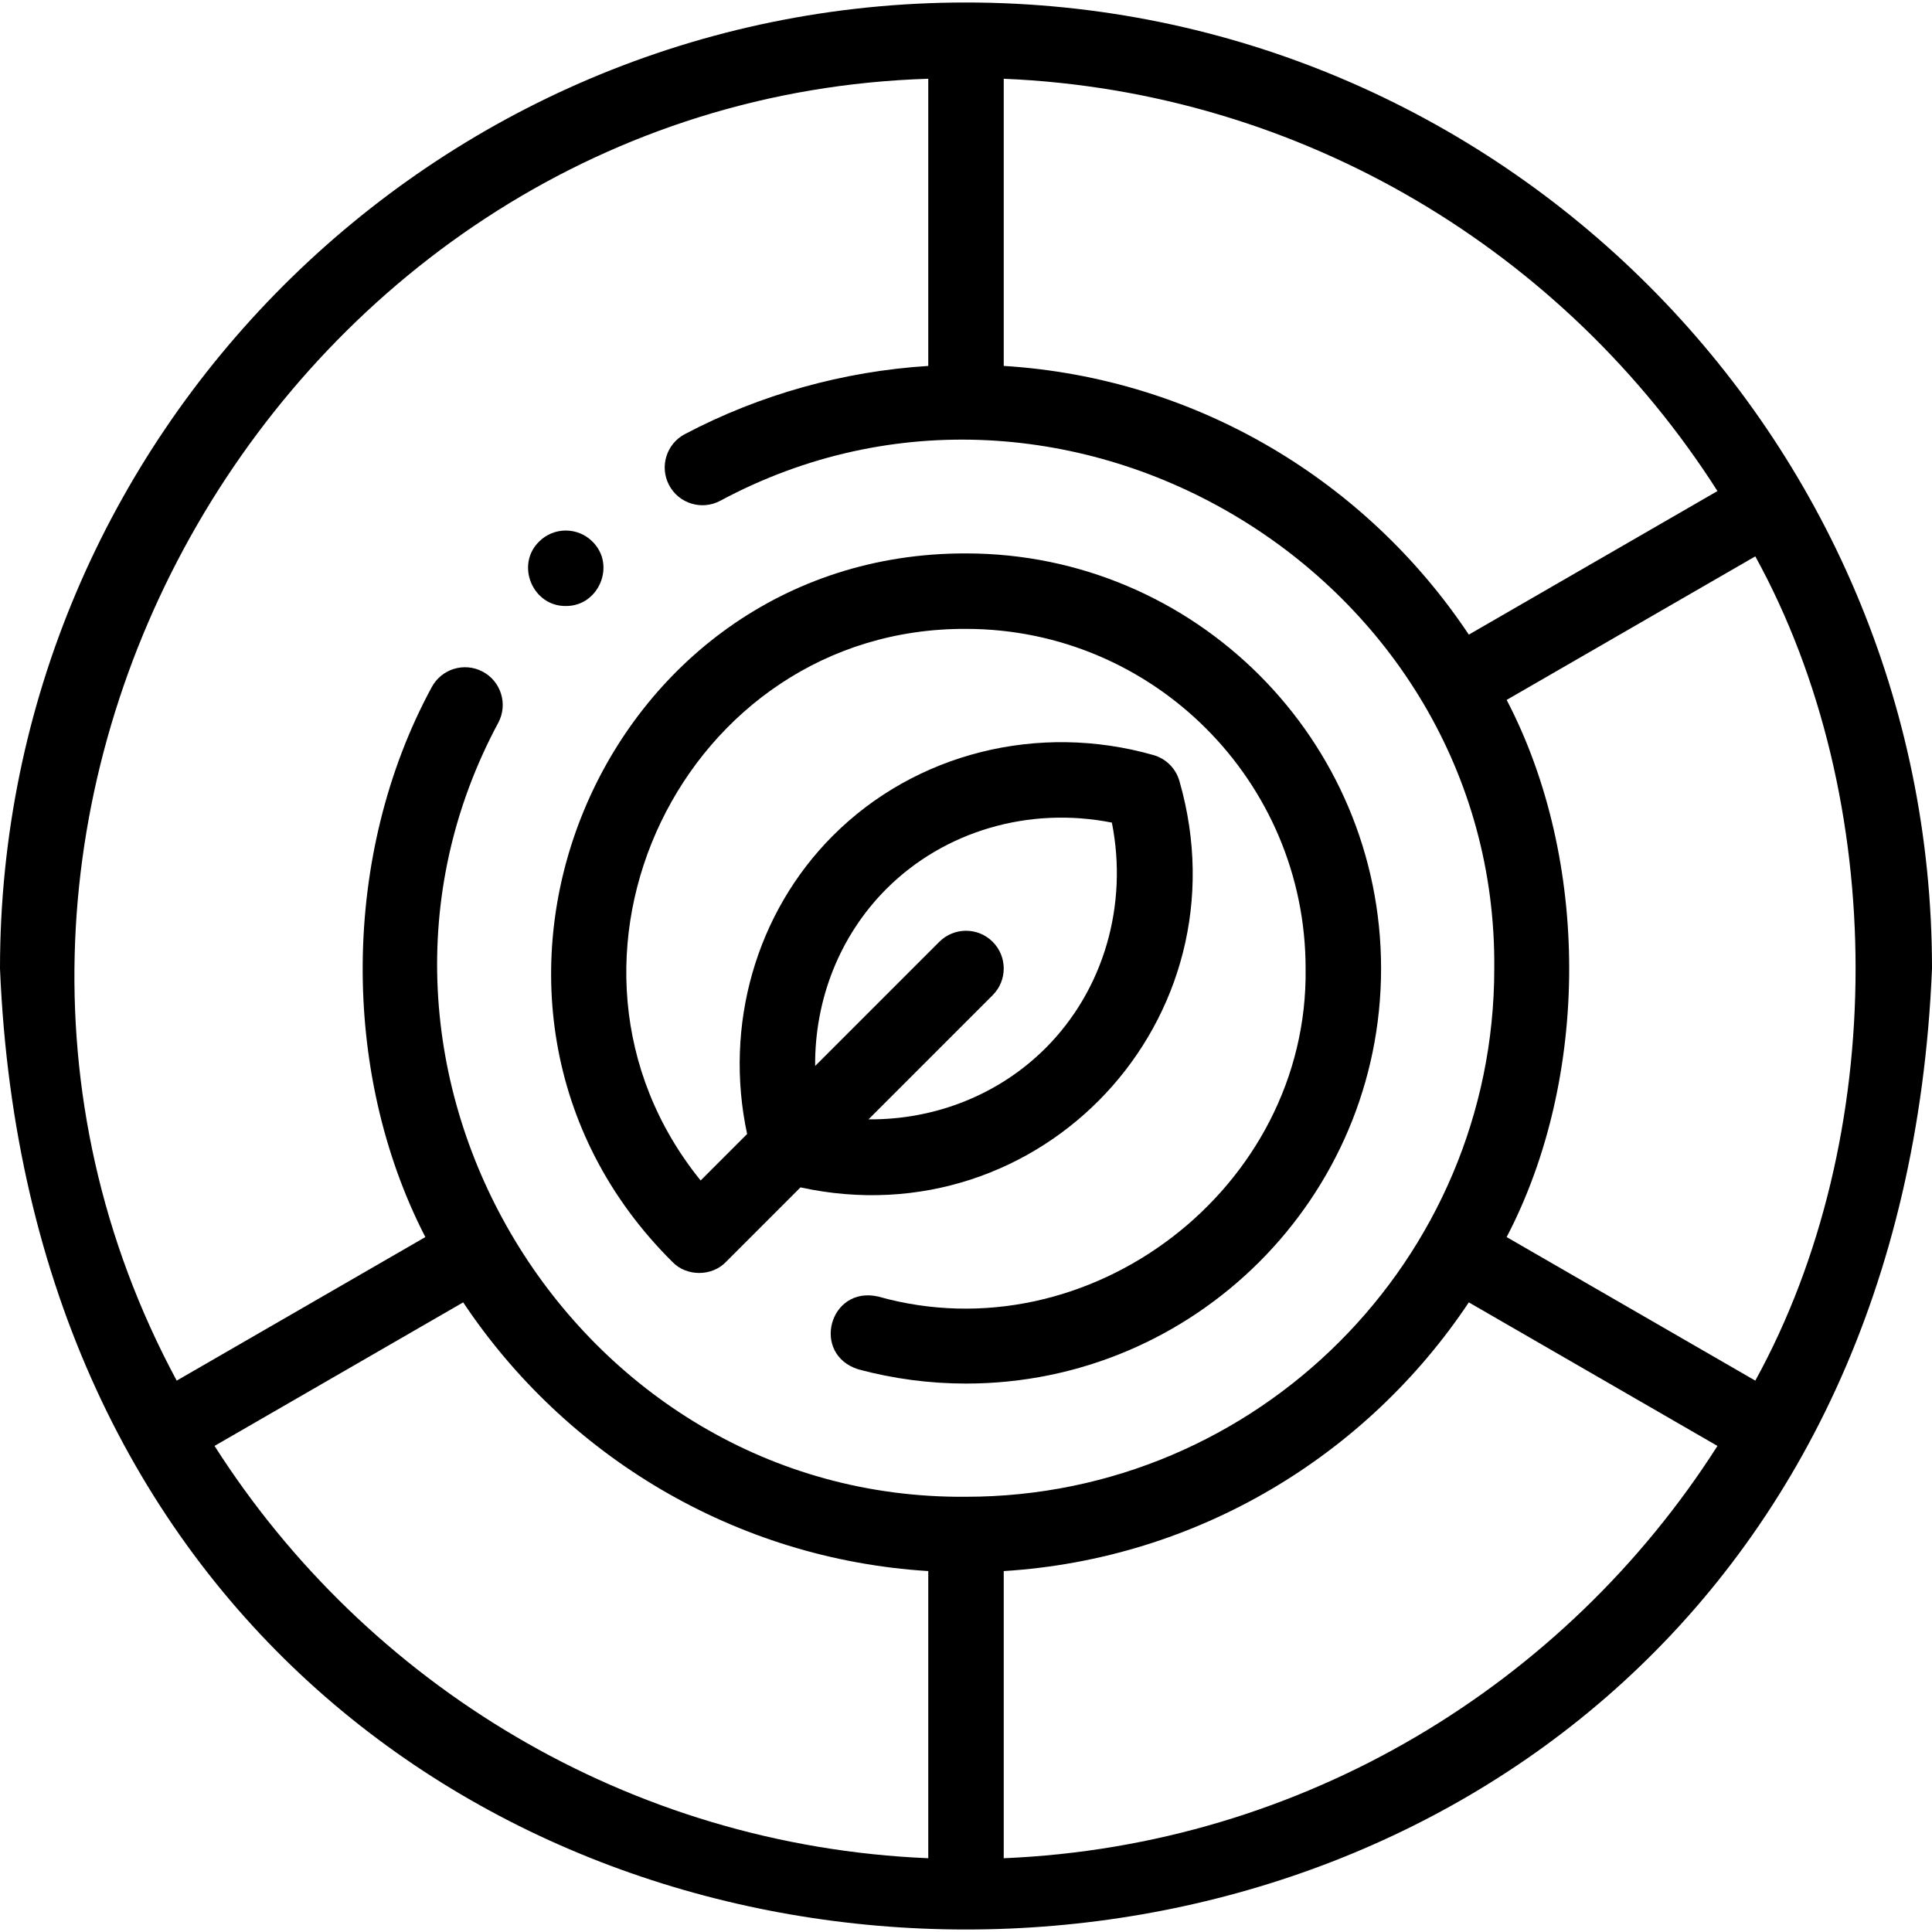
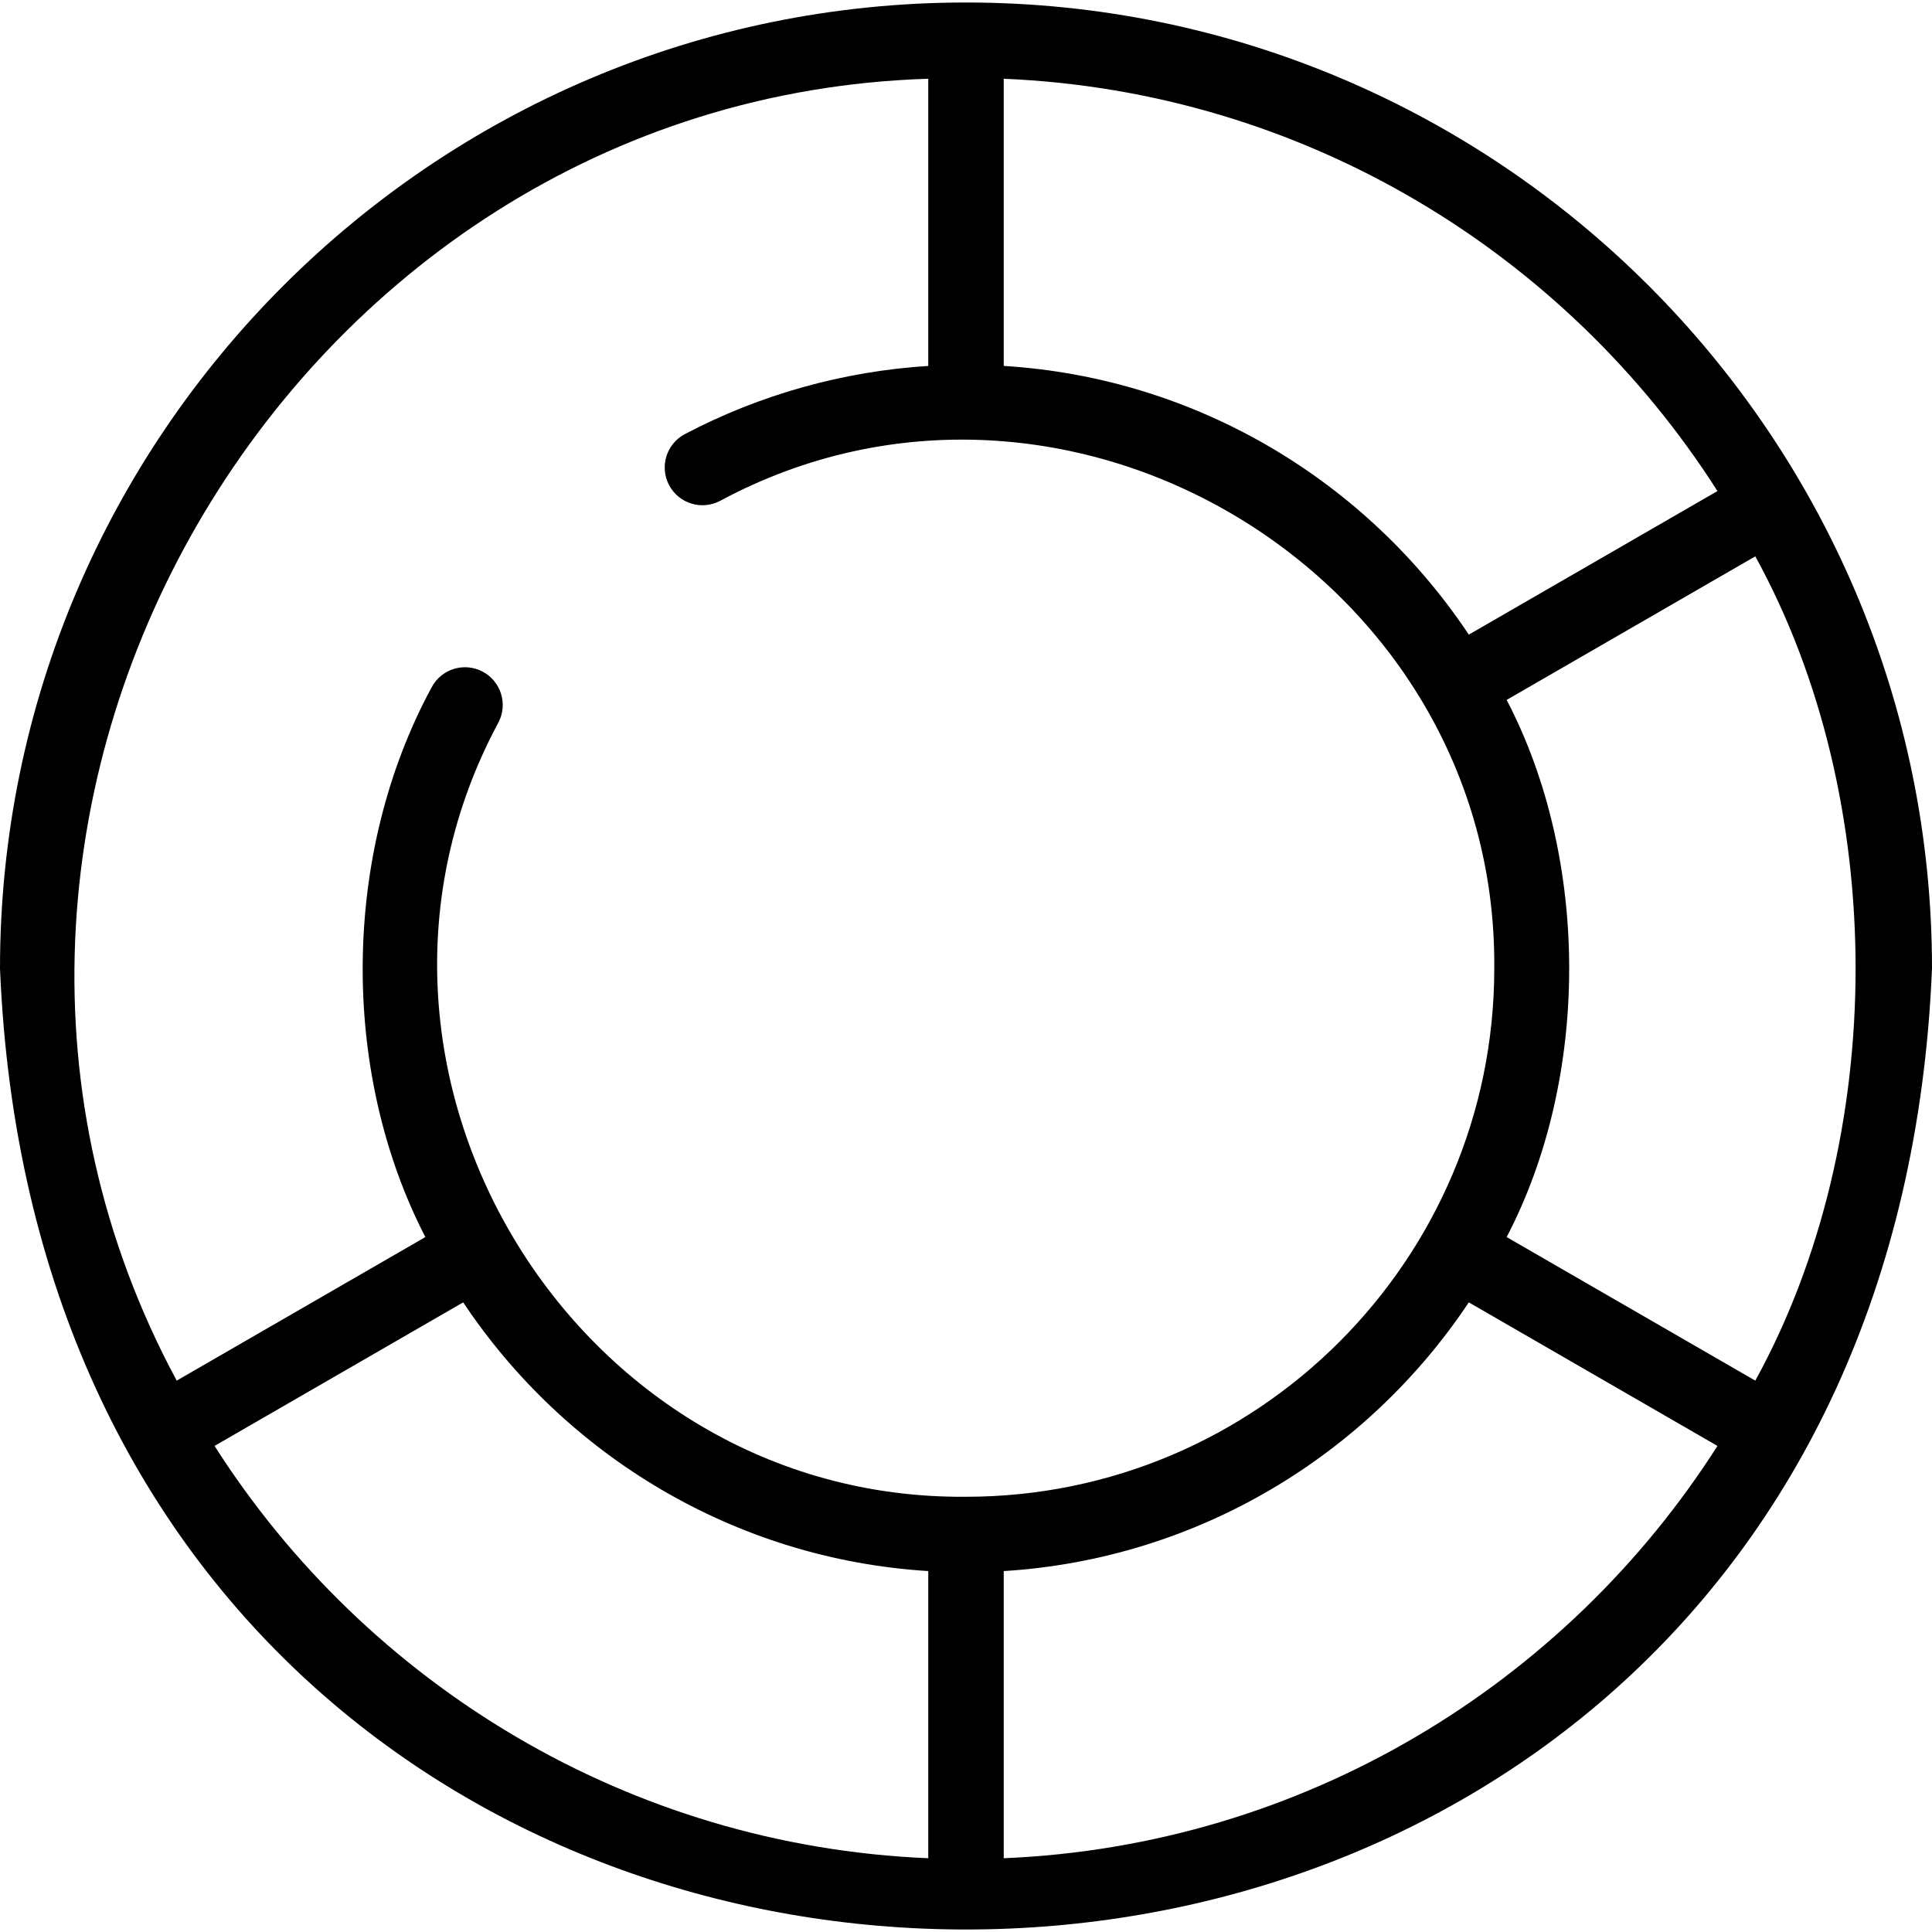
<svg xmlns="http://www.w3.org/2000/svg" id="Layer_1" enable-background="new 0 0 512.002 512.002" height="512" viewBox="0 0 512.002 512.002" width="512">
  <g>
    <g>
-       <path d="m178.22 334.446c3.724 3.873 10.419 3.873 14.143 0l19.774-19.775c63.712 13.899 118.6-44.509 100.423-107.691-.948-3.328-3.549-5.928-6.876-6.876-30.529-8.7-63.066-.528-84.918 21.322-20.467 20.468-28.931 50.315-22.771 79.103l-12.317 12.317c-46.987-58.043-4.537-146.528 70.325-146.183 49.625-.001 89.999 40.374 89.999 89.999.825 58.204-57.36 102.713-113.293 86.934-12.944-2.923-17.859 15.366-5.178 19.318 9.281 2.487 18.86 3.749 28.471 3.749 60.654 0 110-49.347 110-110.001s-49.346-110-110-110c-97.283-.21-146.81 119.317-77.782 187.784zm56.687-98.877c15.417-15.416 37.889-21.904 59.755-17.567 4.338 21.87-2.151 44.34-17.567 59.755-12.406 12.407-29.375 19.032-46.929 18.885l32.907-32.908c3.905-3.905 3.905-10.237 0-14.143-3.906-3.904-10.236-3.904-14.143 0l-32.906 32.907c-.146-17.552 6.479-34.525 18.883-46.929z" />
      <path d="m256.001.662c-141.159 0-256.001 114.842-256.001 256.001 14.062 339.62 497.991 339.521 512.002-.002 0-141.157-114.842-255.999-256.001-255.999zm209.173 365.221-65.893-38.044c22.095-42.317 22.095-100.035 0-142.351l65.893-38.044c35.438 64.432 35.437 154.007 0 218.439zm-10.028-235.743-65.893 38.044c-26.965-40.475-71.863-68.027-123.252-71.211v-76.102c79.46 3.329 148.892 46.135 189.145 109.269zm-209.145-109.269v76.107c-22.513 1.416-44.629 7.591-64.507 18.071-4.886 2.575-6.759 8.624-4.183 13.509 2.574 4.886 8.623 6.758 13.509 4.183 91.643-49.258 206.082 19.744 205.18 123.923.001 77.195-62.803 139.999-139.999 139.999-104.171.892-173.185-113.533-123.927-205.173 2.576-4.886.703-10.935-4.182-13.51-4.887-2.574-10.934-.703-13.51 4.182-23.858 44.032-24.281 101.792-1.661 145.677l-65.893 38.043c-80.825-150.103 28.917-339.736 199.173-345.011zm-189.144 362.315 65.893-38.043c26.965 40.475 71.863 68.026 123.251 71.21v76.101c-79.46-3.328-148.891-46.134-189.144-109.268zm209.144 109.269v-76.101c51.388-3.184 96.287-30.735 123.251-71.21l65.893 38.044c-40.253 63.132-109.684 105.938-189.144 109.267z" />
-       <path d="m149.931 160.598c8.75.096 13.389-10.855 7.075-17.072-3.906-3.904-10.236-3.904-14.143 0l-.005.005c-6.313 6.217-1.668 17.163 7.073 17.067z" />
    </g>
  </g>
</svg>